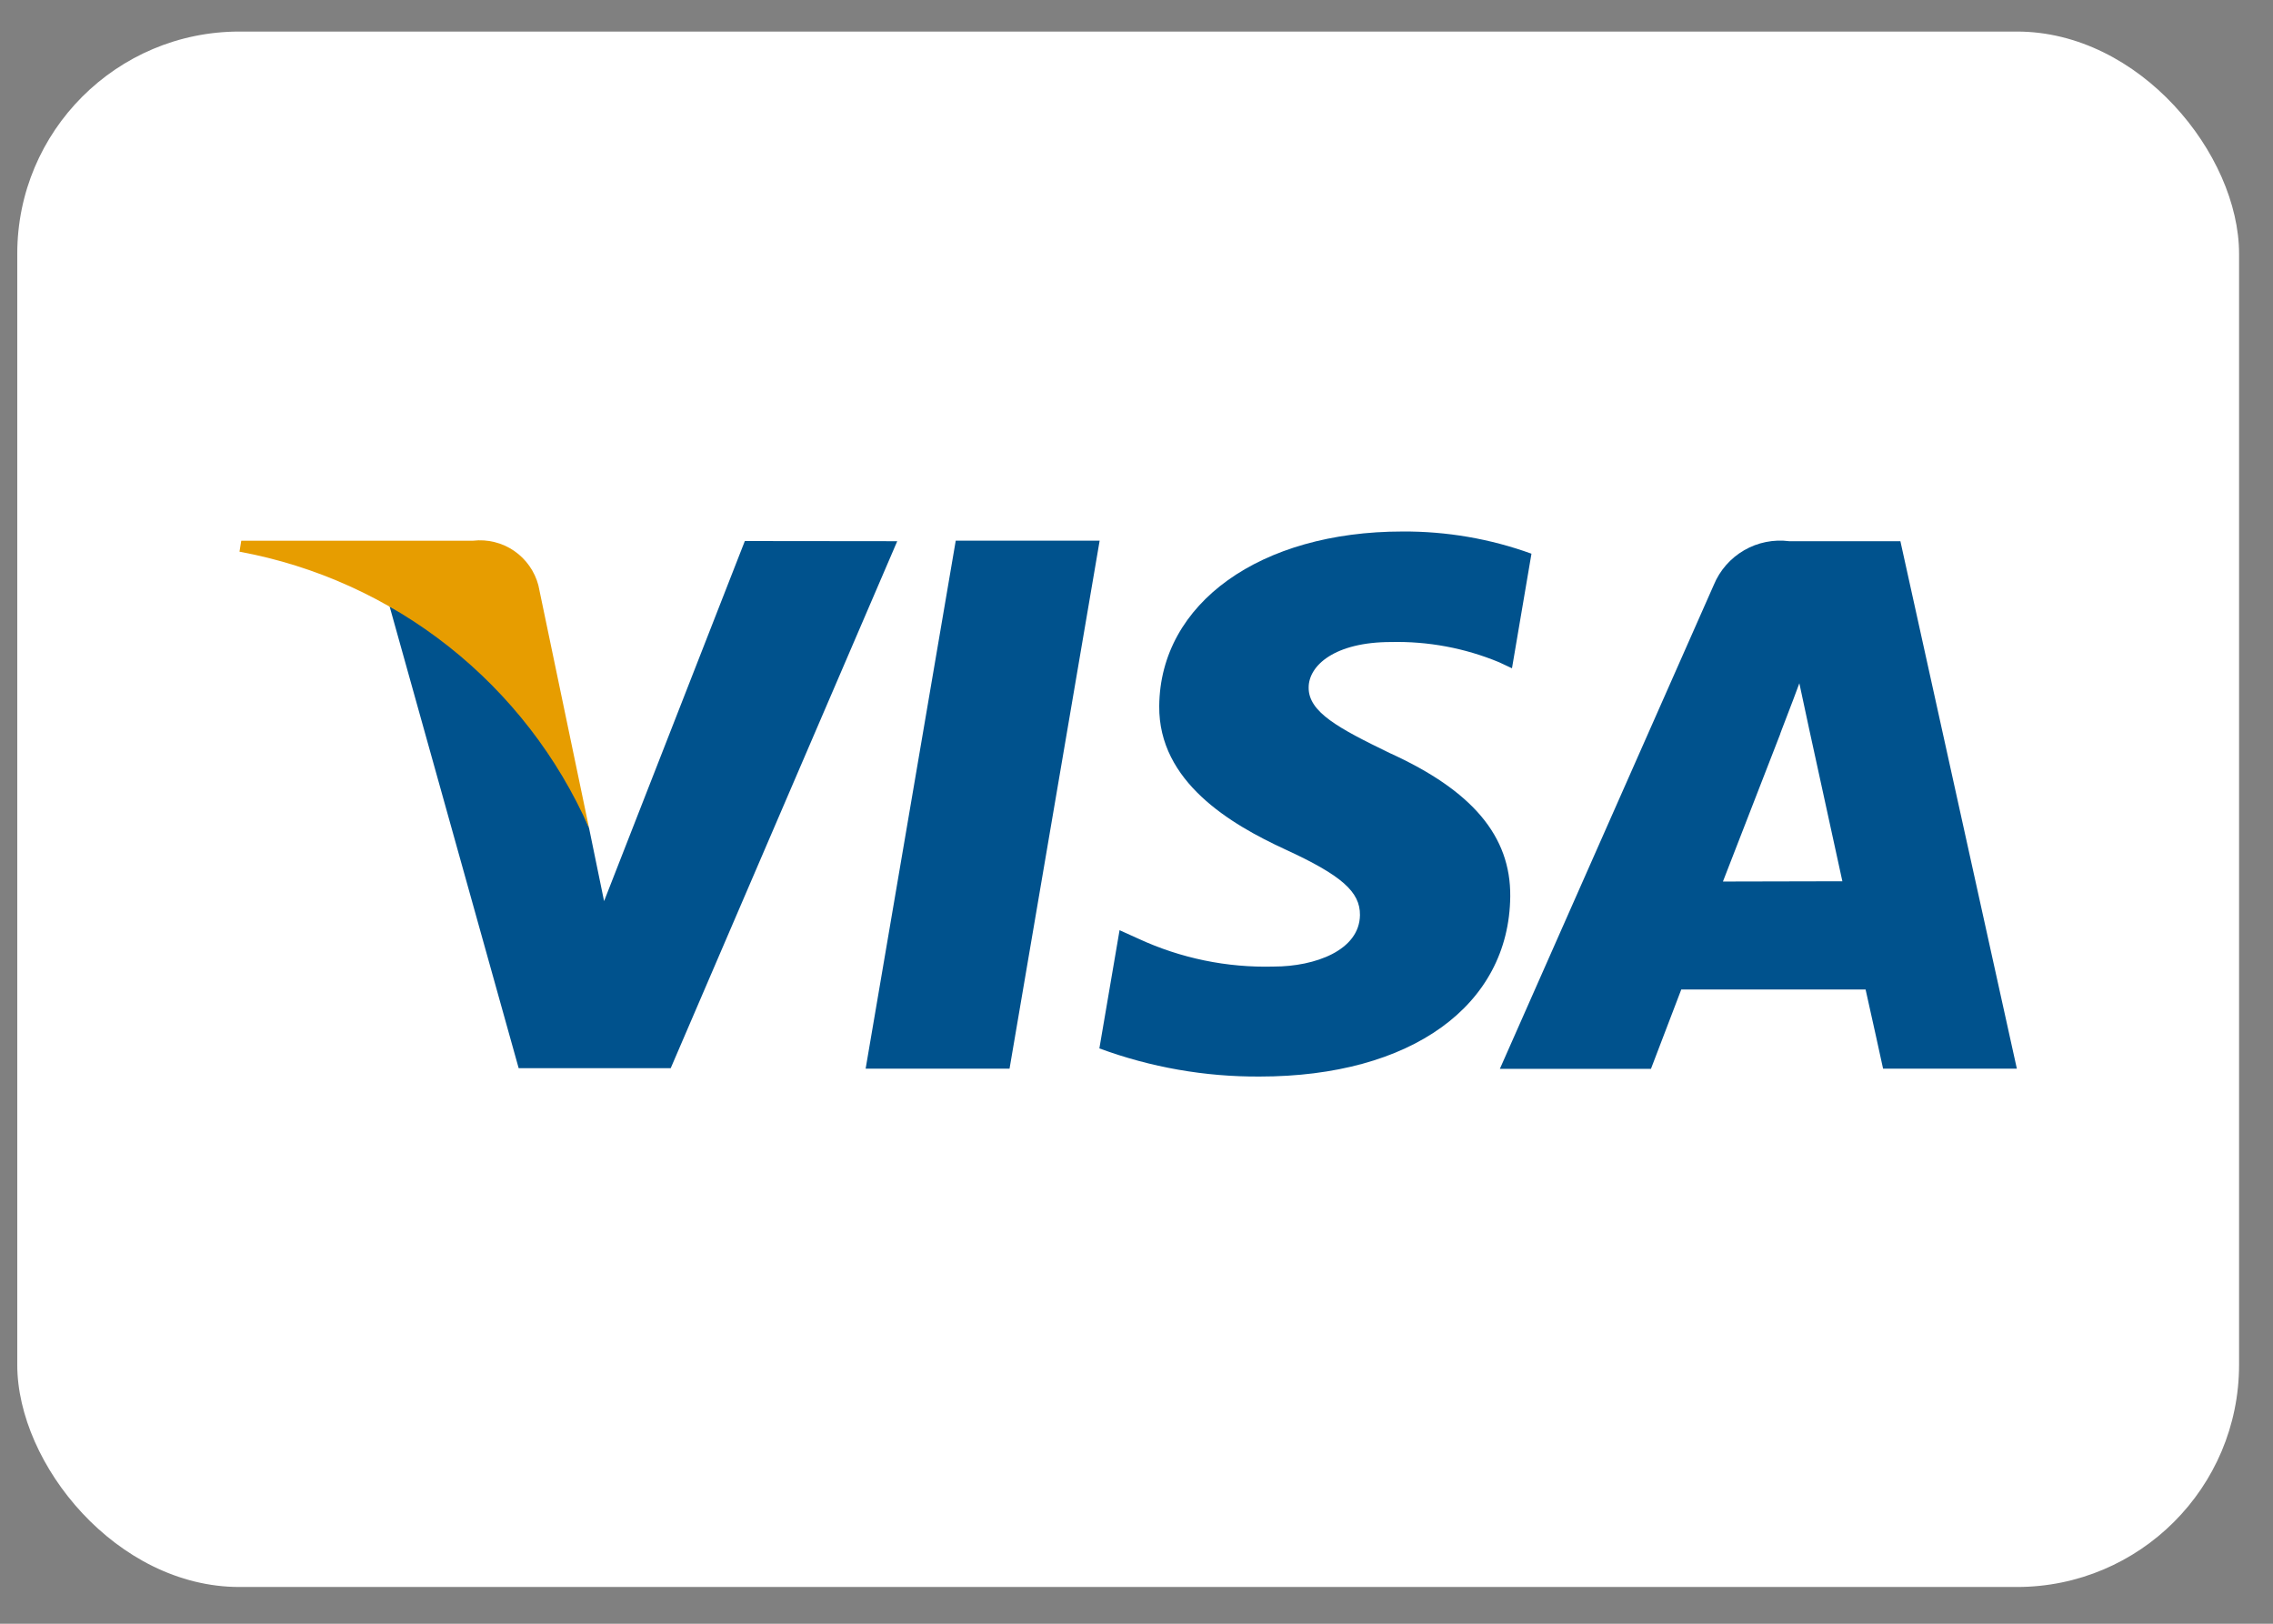
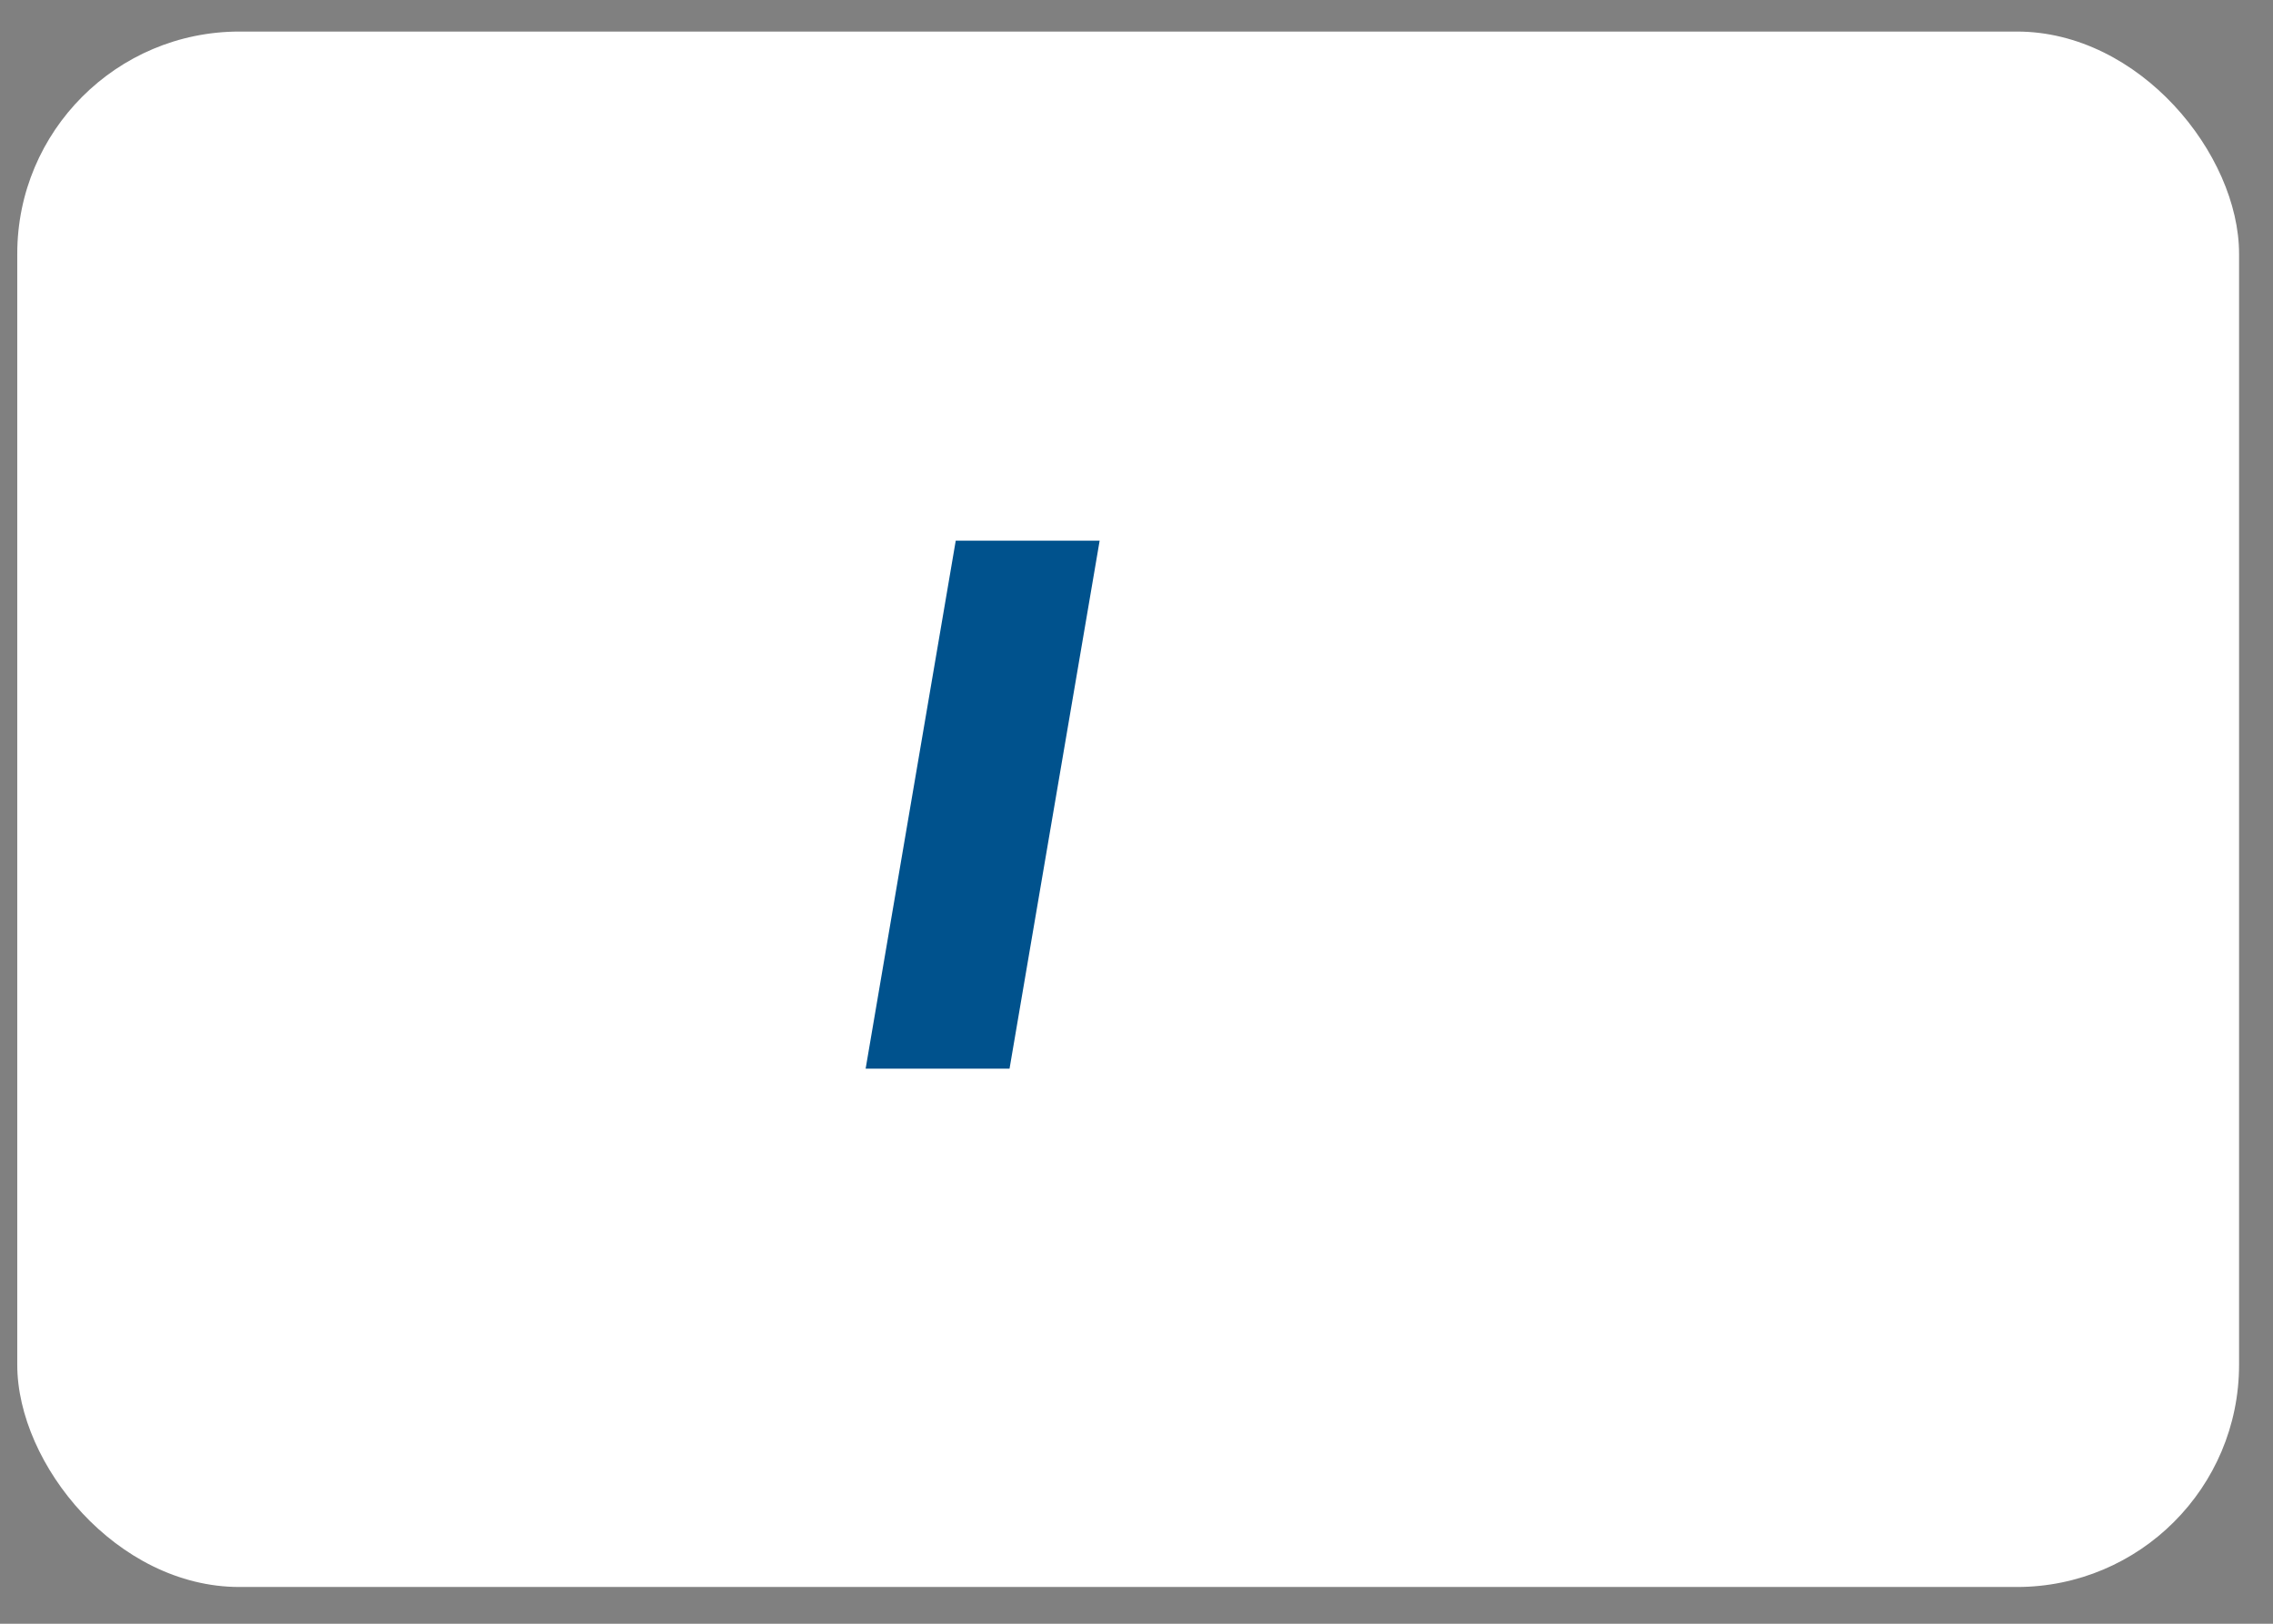
<svg xmlns="http://www.w3.org/2000/svg" width="42" height="30" viewBox="0 0 42 30" fill="none">
  <rect x="0" y="0" width="42" height="30" fill="#808080" stroke="none" />
  <rect x="0.319" y="0.583" width="41.054" height="28.738" rx="4.105" fill="white" />
  <g clipPath="url(#clip0_5_53293)">
    <path d="M15.995 19.745L17.66 9.989H20.319L18.654 19.745H15.995Z" fill="#00528D" />
-     <path d="M28.298 10.23C27.534 9.953 26.727 9.815 25.915 9.82C23.288 9.82 21.436 11.143 21.42 13.045C21.406 14.446 22.742 15.23 23.751 15.695C24.791 16.173 25.133 16.478 25.129 16.906C25.122 17.559 24.297 17.858 23.538 17.858C22.673 17.882 21.815 17.705 21.03 17.341L20.687 17.186L20.314 19.37C21.262 19.72 22.265 19.896 23.276 19.89C26.071 19.89 27.886 18.582 27.906 16.561C27.916 15.451 27.208 14.607 25.674 13.911C24.744 13.459 24.175 13.159 24.181 12.702C24.181 12.296 24.663 11.862 25.703 11.862C26.387 11.846 27.067 11.973 27.699 12.235L27.938 12.347L28.298 10.23Z" fill="#00528D" />
-     <path d="M35.115 9.999H33.06C32.772 9.962 32.478 10.021 32.227 10.167C31.975 10.313 31.778 10.538 31.667 10.807L27.714 19.748H30.506C30.506 19.748 30.963 18.547 31.066 18.282H34.472C34.551 18.624 34.795 19.744 34.795 19.744H37.267L35.115 9.999ZM31.836 16.287C32.055 15.725 32.895 13.56 32.895 13.56C32.879 13.586 33.113 12.995 33.248 12.624L33.428 13.464C33.428 13.464 33.936 15.794 34.043 16.282L31.836 16.287Z" fill="#00528D" />
-     <path d="M13.763 9.996L11.162 16.649L10.884 15.297C10.209 13.521 8.895 12.061 7.199 11.204L9.584 19.736H12.393L16.579 9.999L13.763 9.996Z" fill="#00528D" />
-     <path d="M8.746 9.99H4.458L4.425 10.193C5.836 10.453 7.162 11.054 8.288 11.943C9.414 12.833 10.305 13.984 10.884 15.297L9.948 10.814C9.88 10.555 9.72 10.329 9.499 10.177C9.277 10.026 9.009 9.959 8.742 9.99" fill="#E79D00" />
  </g>
  <defs>
    <clipPath id="clip0_5_53293">
      <rect width="32.843" height="18.474" fill="white" transform="translate(4.425 5.714)" />
    </clipPath>
  </defs>
</svg>